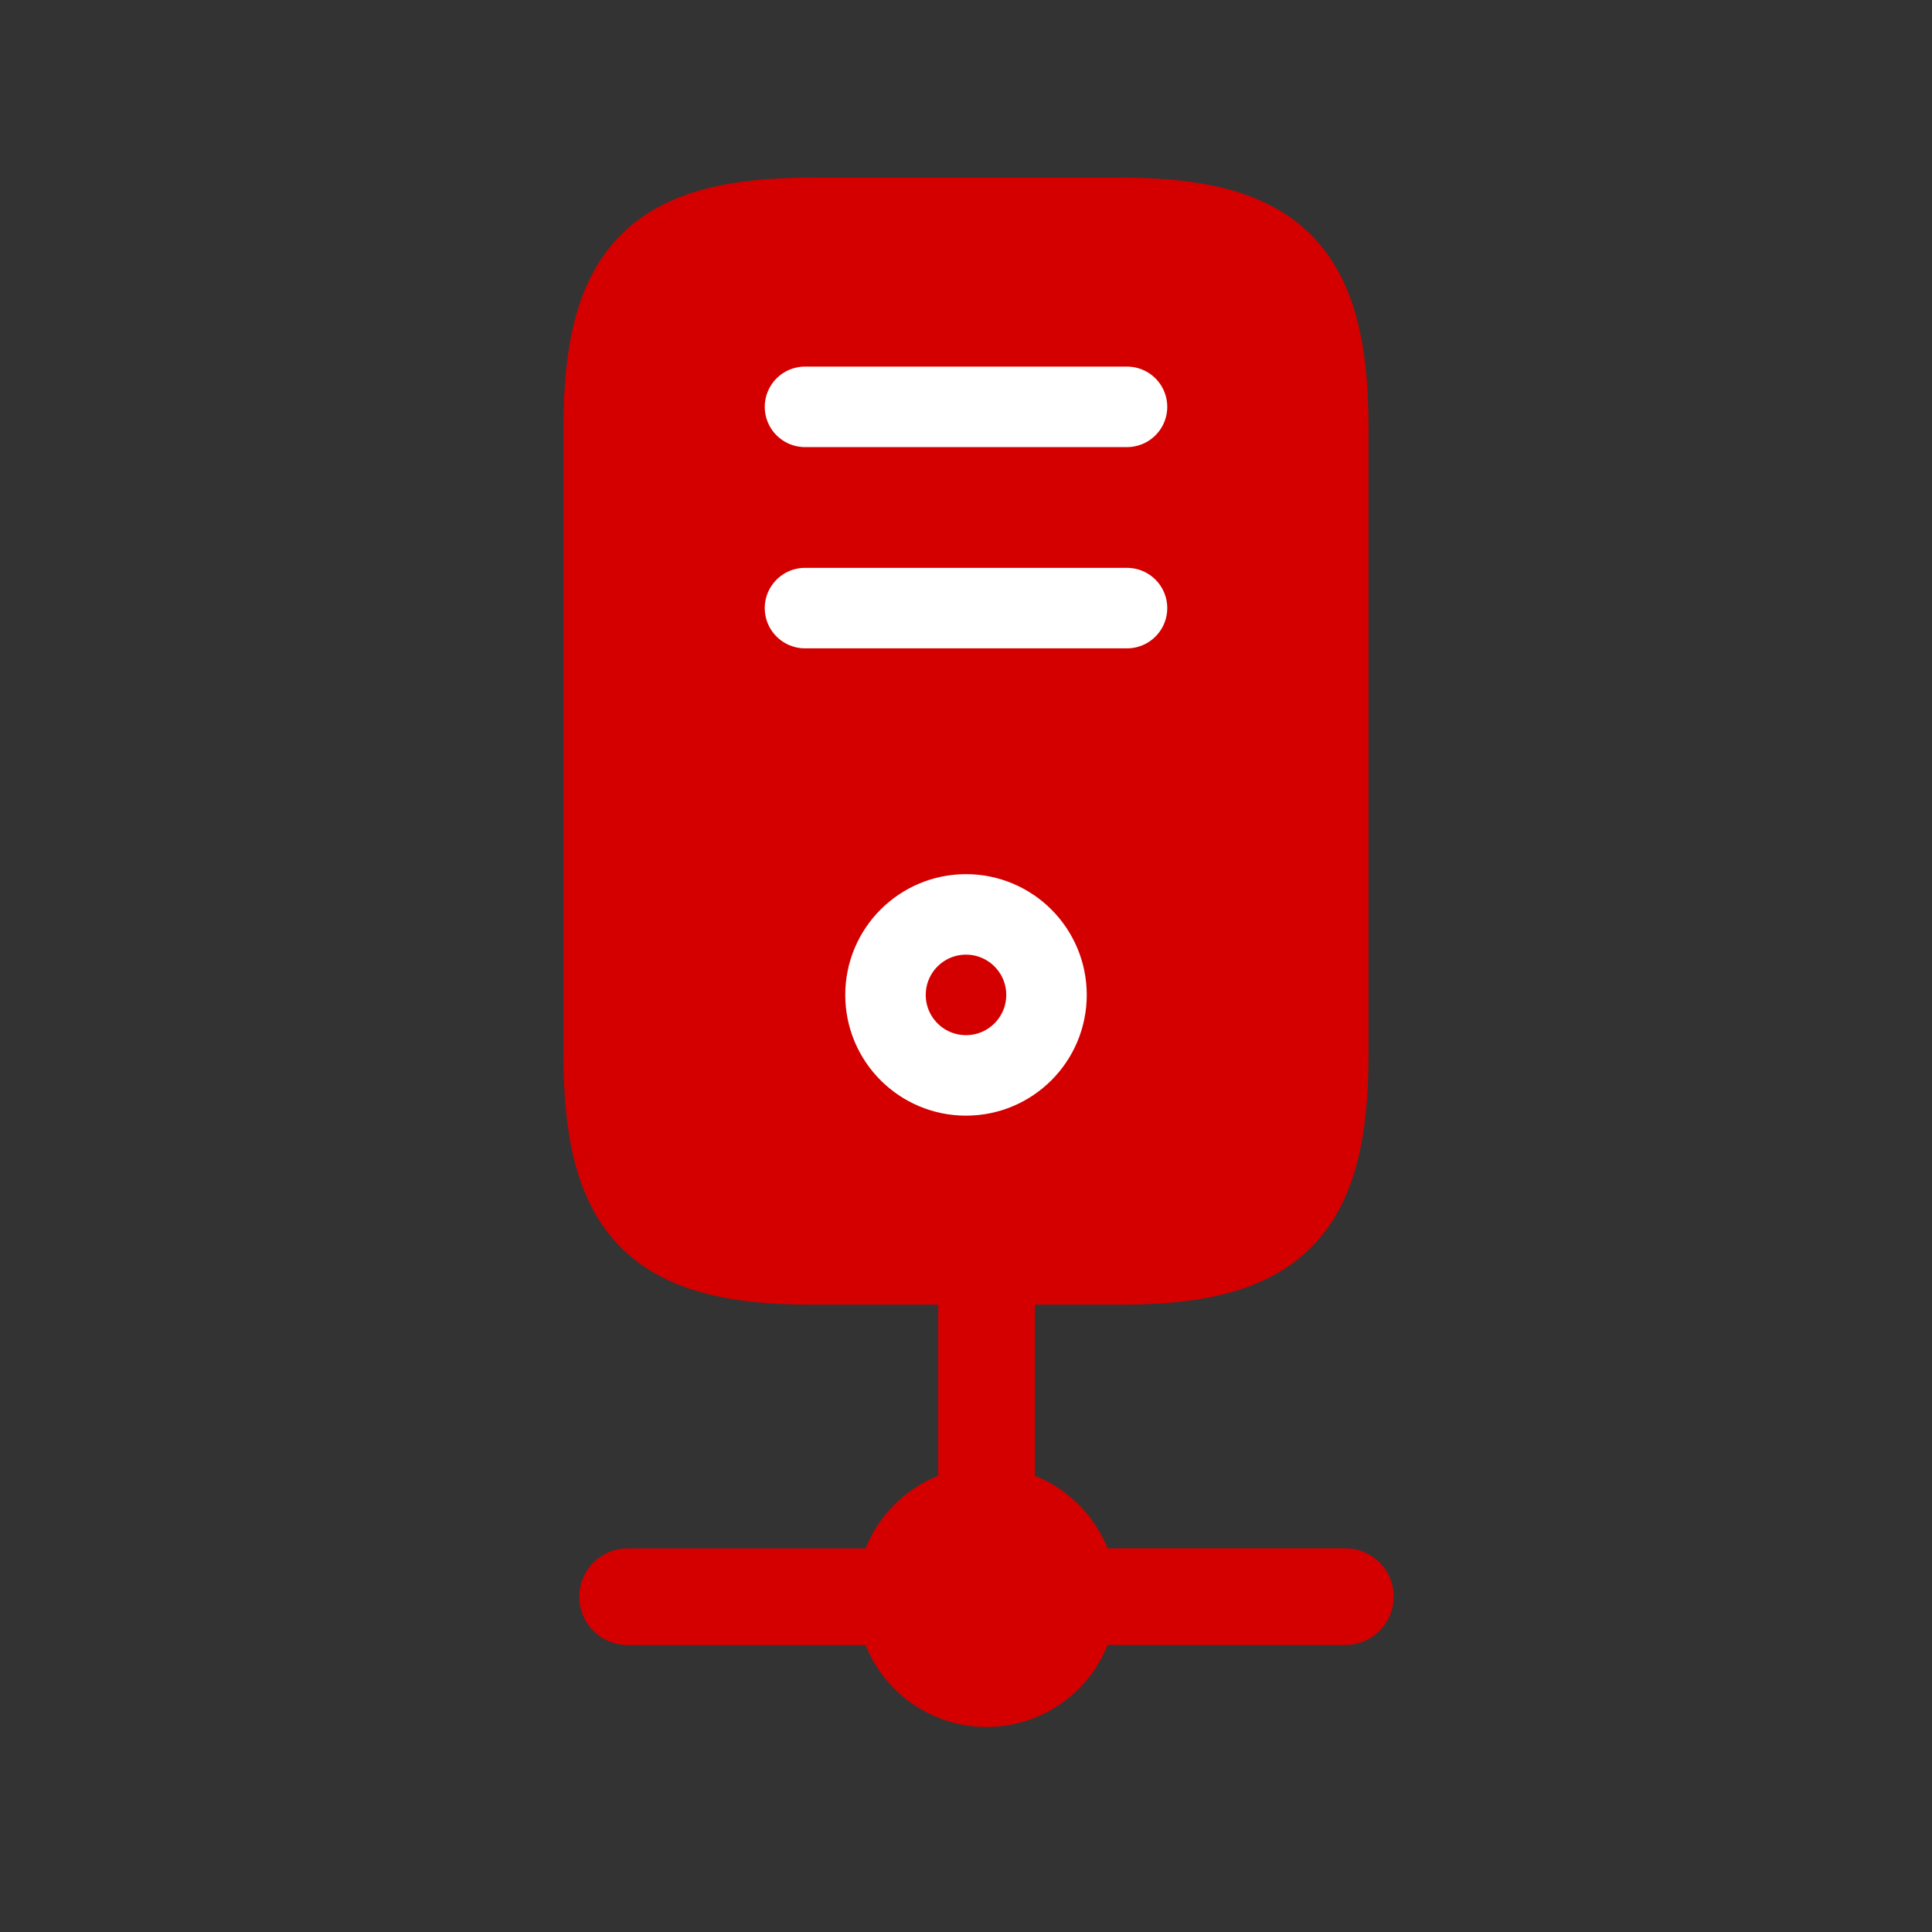
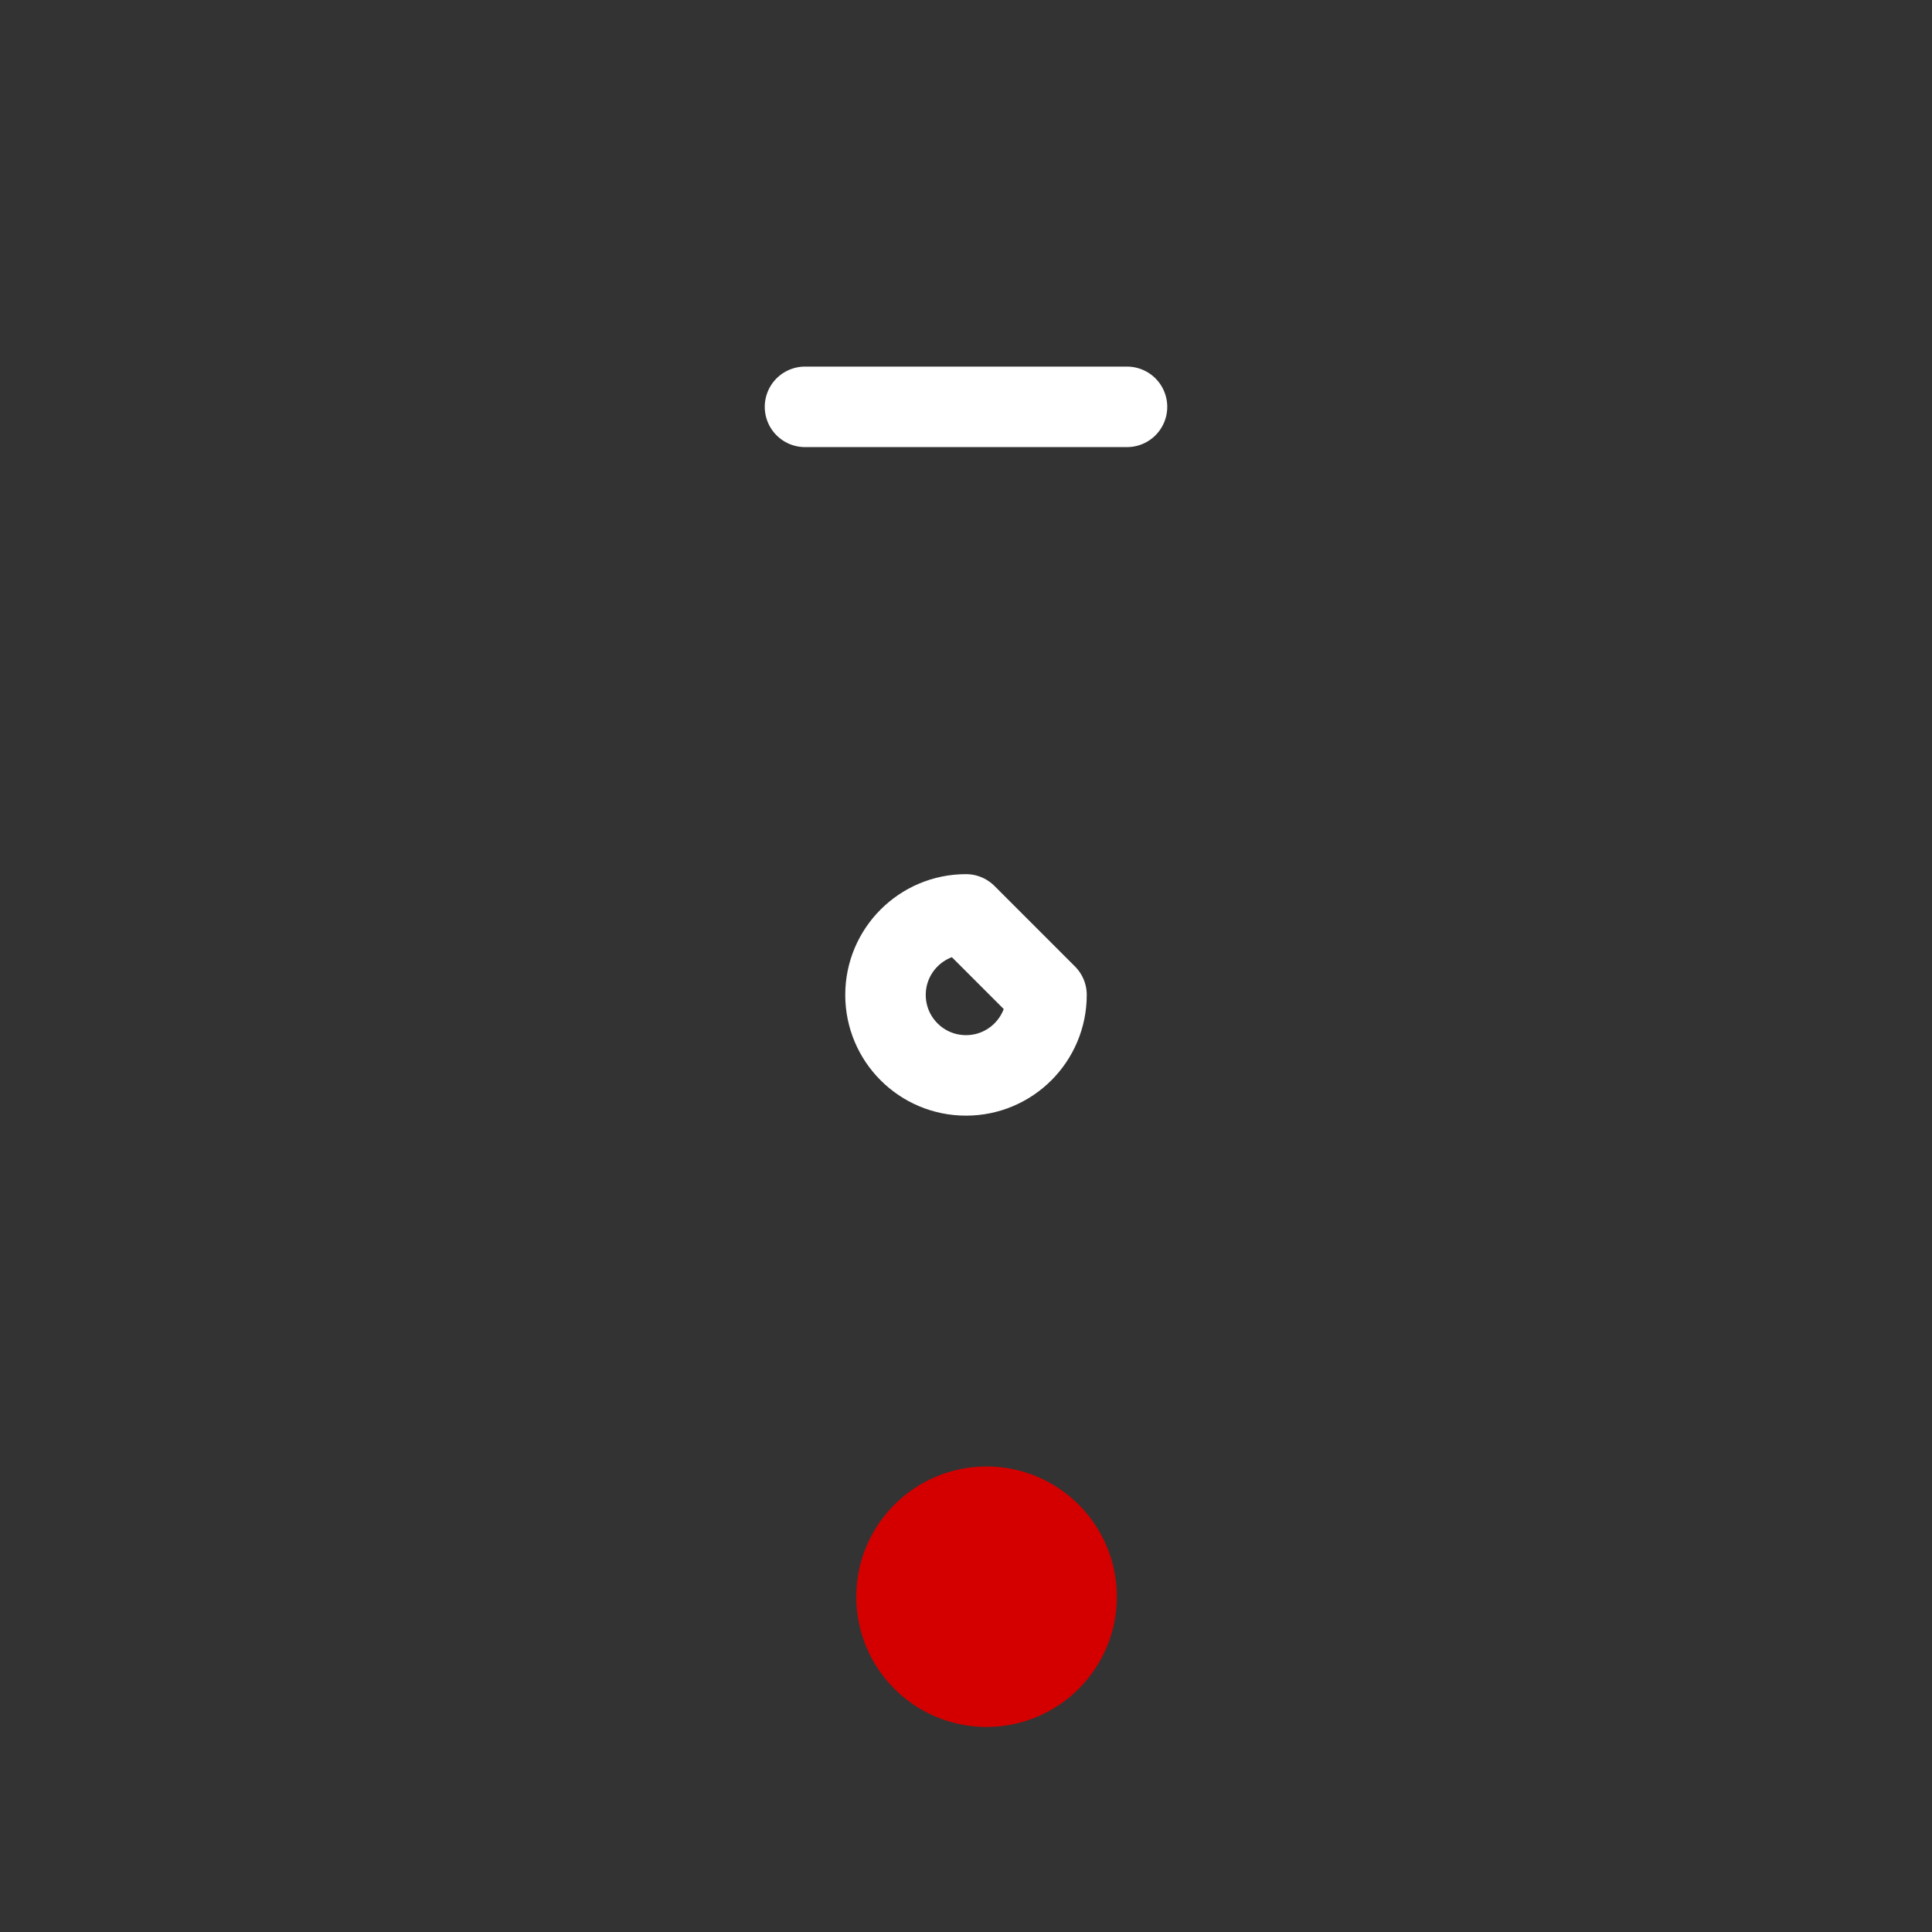
<svg xmlns="http://www.w3.org/2000/svg" width="24" height="24" viewBox="0 0 24 24" fill="none">
  <rect x="0" y="0" width="24" height="24" fill="#333333" stroke="none" />
-   <path d="M13.929 2.707L10.071 2.707C8.143 2.707 7.5 3.357 7.5 5.307L7.5 13.107C7.5 15.057 8.143 15.707 10.071 15.707L13.929 15.707C15.857 15.707 16.5 15.057 16.5 13.107L16.5 5.307C16.5 3.357 15.857 2.707 13.929 2.707Z" fill="#D40000" stroke="#D40000" stroke-miterlimit="10" stroke-linecap="round" stroke-linejoin="round" />
-   <path d="M12.255 15.707V18.334" stroke="#D40000" stroke-width="1.2" stroke-miterlimit="10" stroke-linecap="round" stroke-linejoin="round" />
  <path d="M12.255 20.853C12.818 20.853 13.274 20.398 13.274 19.835C13.274 19.273 12.818 18.817 12.255 18.817C11.693 18.817 11.237 19.273 11.237 19.835C11.237 20.398 11.693 20.853 12.255 20.853Z" fill="#D40000" stroke="#D40000" stroke-width="1.2" stroke-miterlimit="10" stroke-linecap="round" stroke-linejoin="round" />
-   <path d="M16.713 19.834H13.713" stroke="#D40000" stroke-width="1.2" stroke-miterlimit="10" stroke-linecap="round" stroke-linejoin="round" />
-   <path d="M10.796 19.835H7.796" stroke="#D40000" stroke-width="1.2" stroke-miterlimit="10" stroke-linecap="round" stroke-linejoin="round" />
-   <path d="M12 11.359C11.448 11.359 11 11.807 11 12.359C11 12.912 11.448 13.359 12 13.359C12.552 13.359 13 12.912 13 12.359C13 11.807 12.552 11.359 12 11.359Z" stroke="white" stroke-miterlimit="10" stroke-linecap="round" stroke-linejoin="round" />
+   <path d="M12 11.359C11.448 11.359 11 11.807 11 12.359C11 12.912 11.448 13.359 12 13.359C12.552 13.359 13 12.912 13 12.359Z" stroke="white" stroke-miterlimit="10" stroke-linecap="round" stroke-linejoin="round" />
  <path d="M14 5.054L10 5.054" stroke="white" stroke-linecap="round" stroke-linejoin="round" />
-   <path d="M14 7.554L10 7.554" stroke="white" stroke-linecap="round" stroke-linejoin="round" />
</svg>